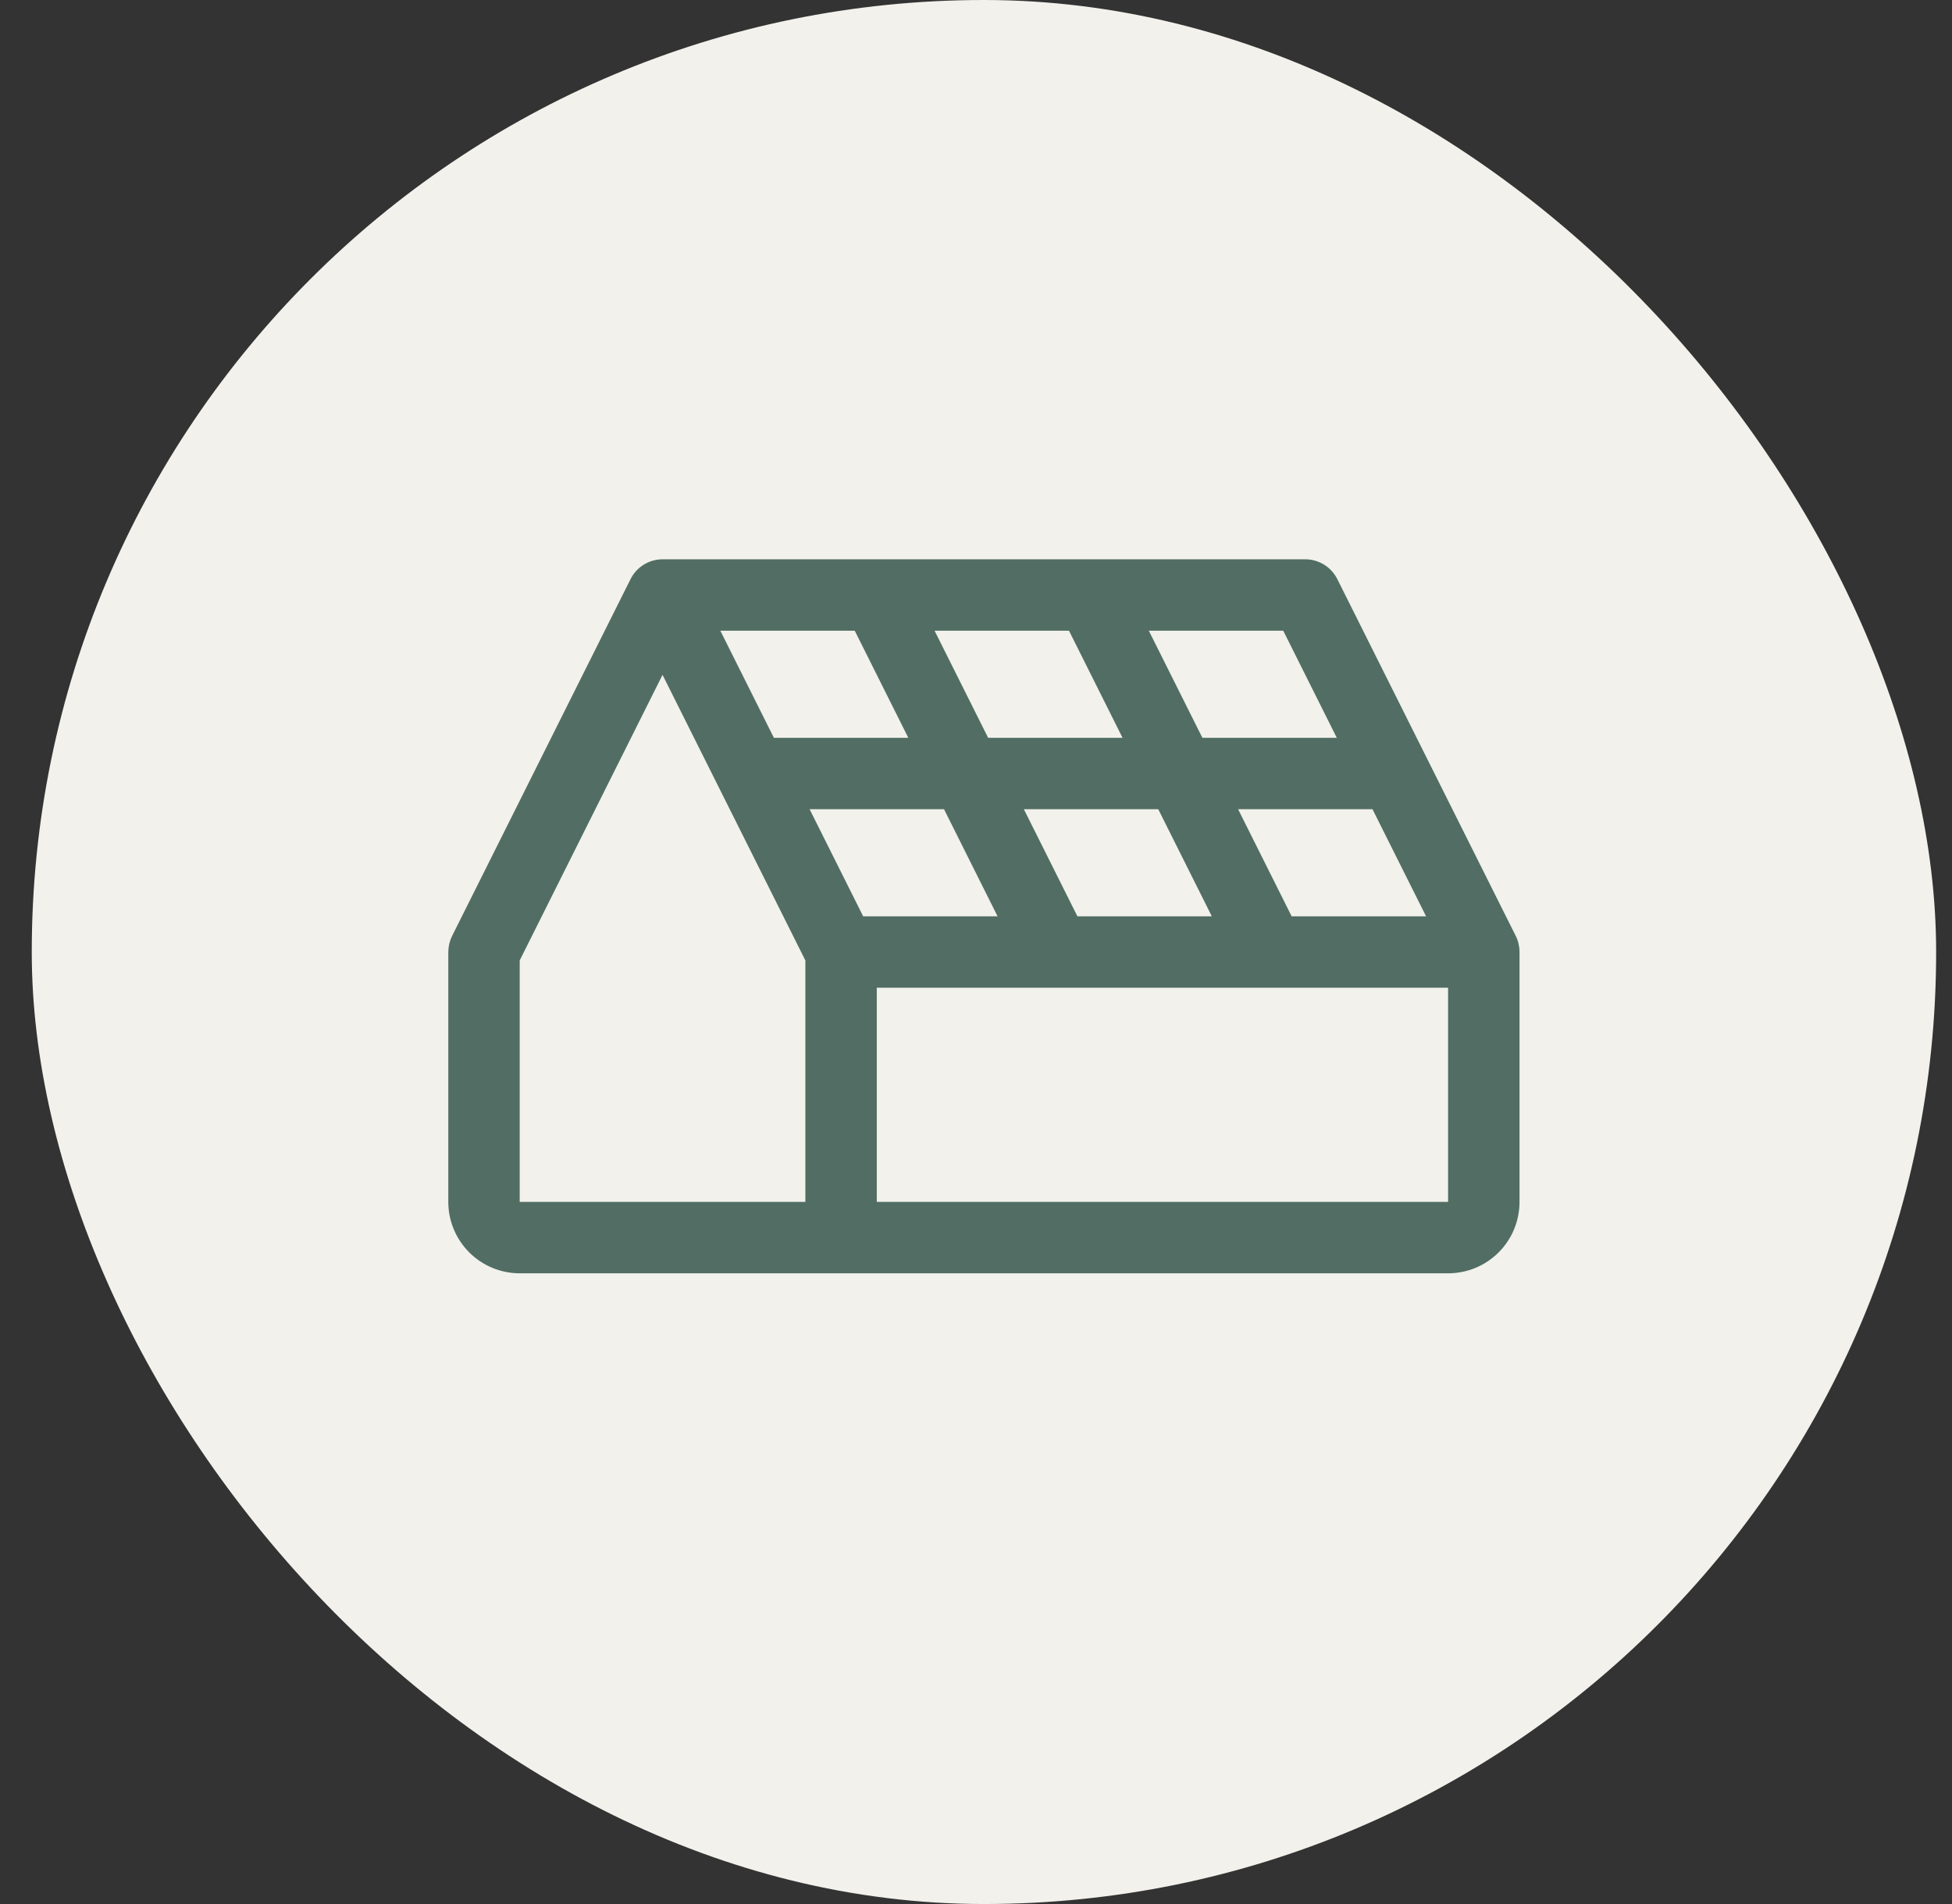
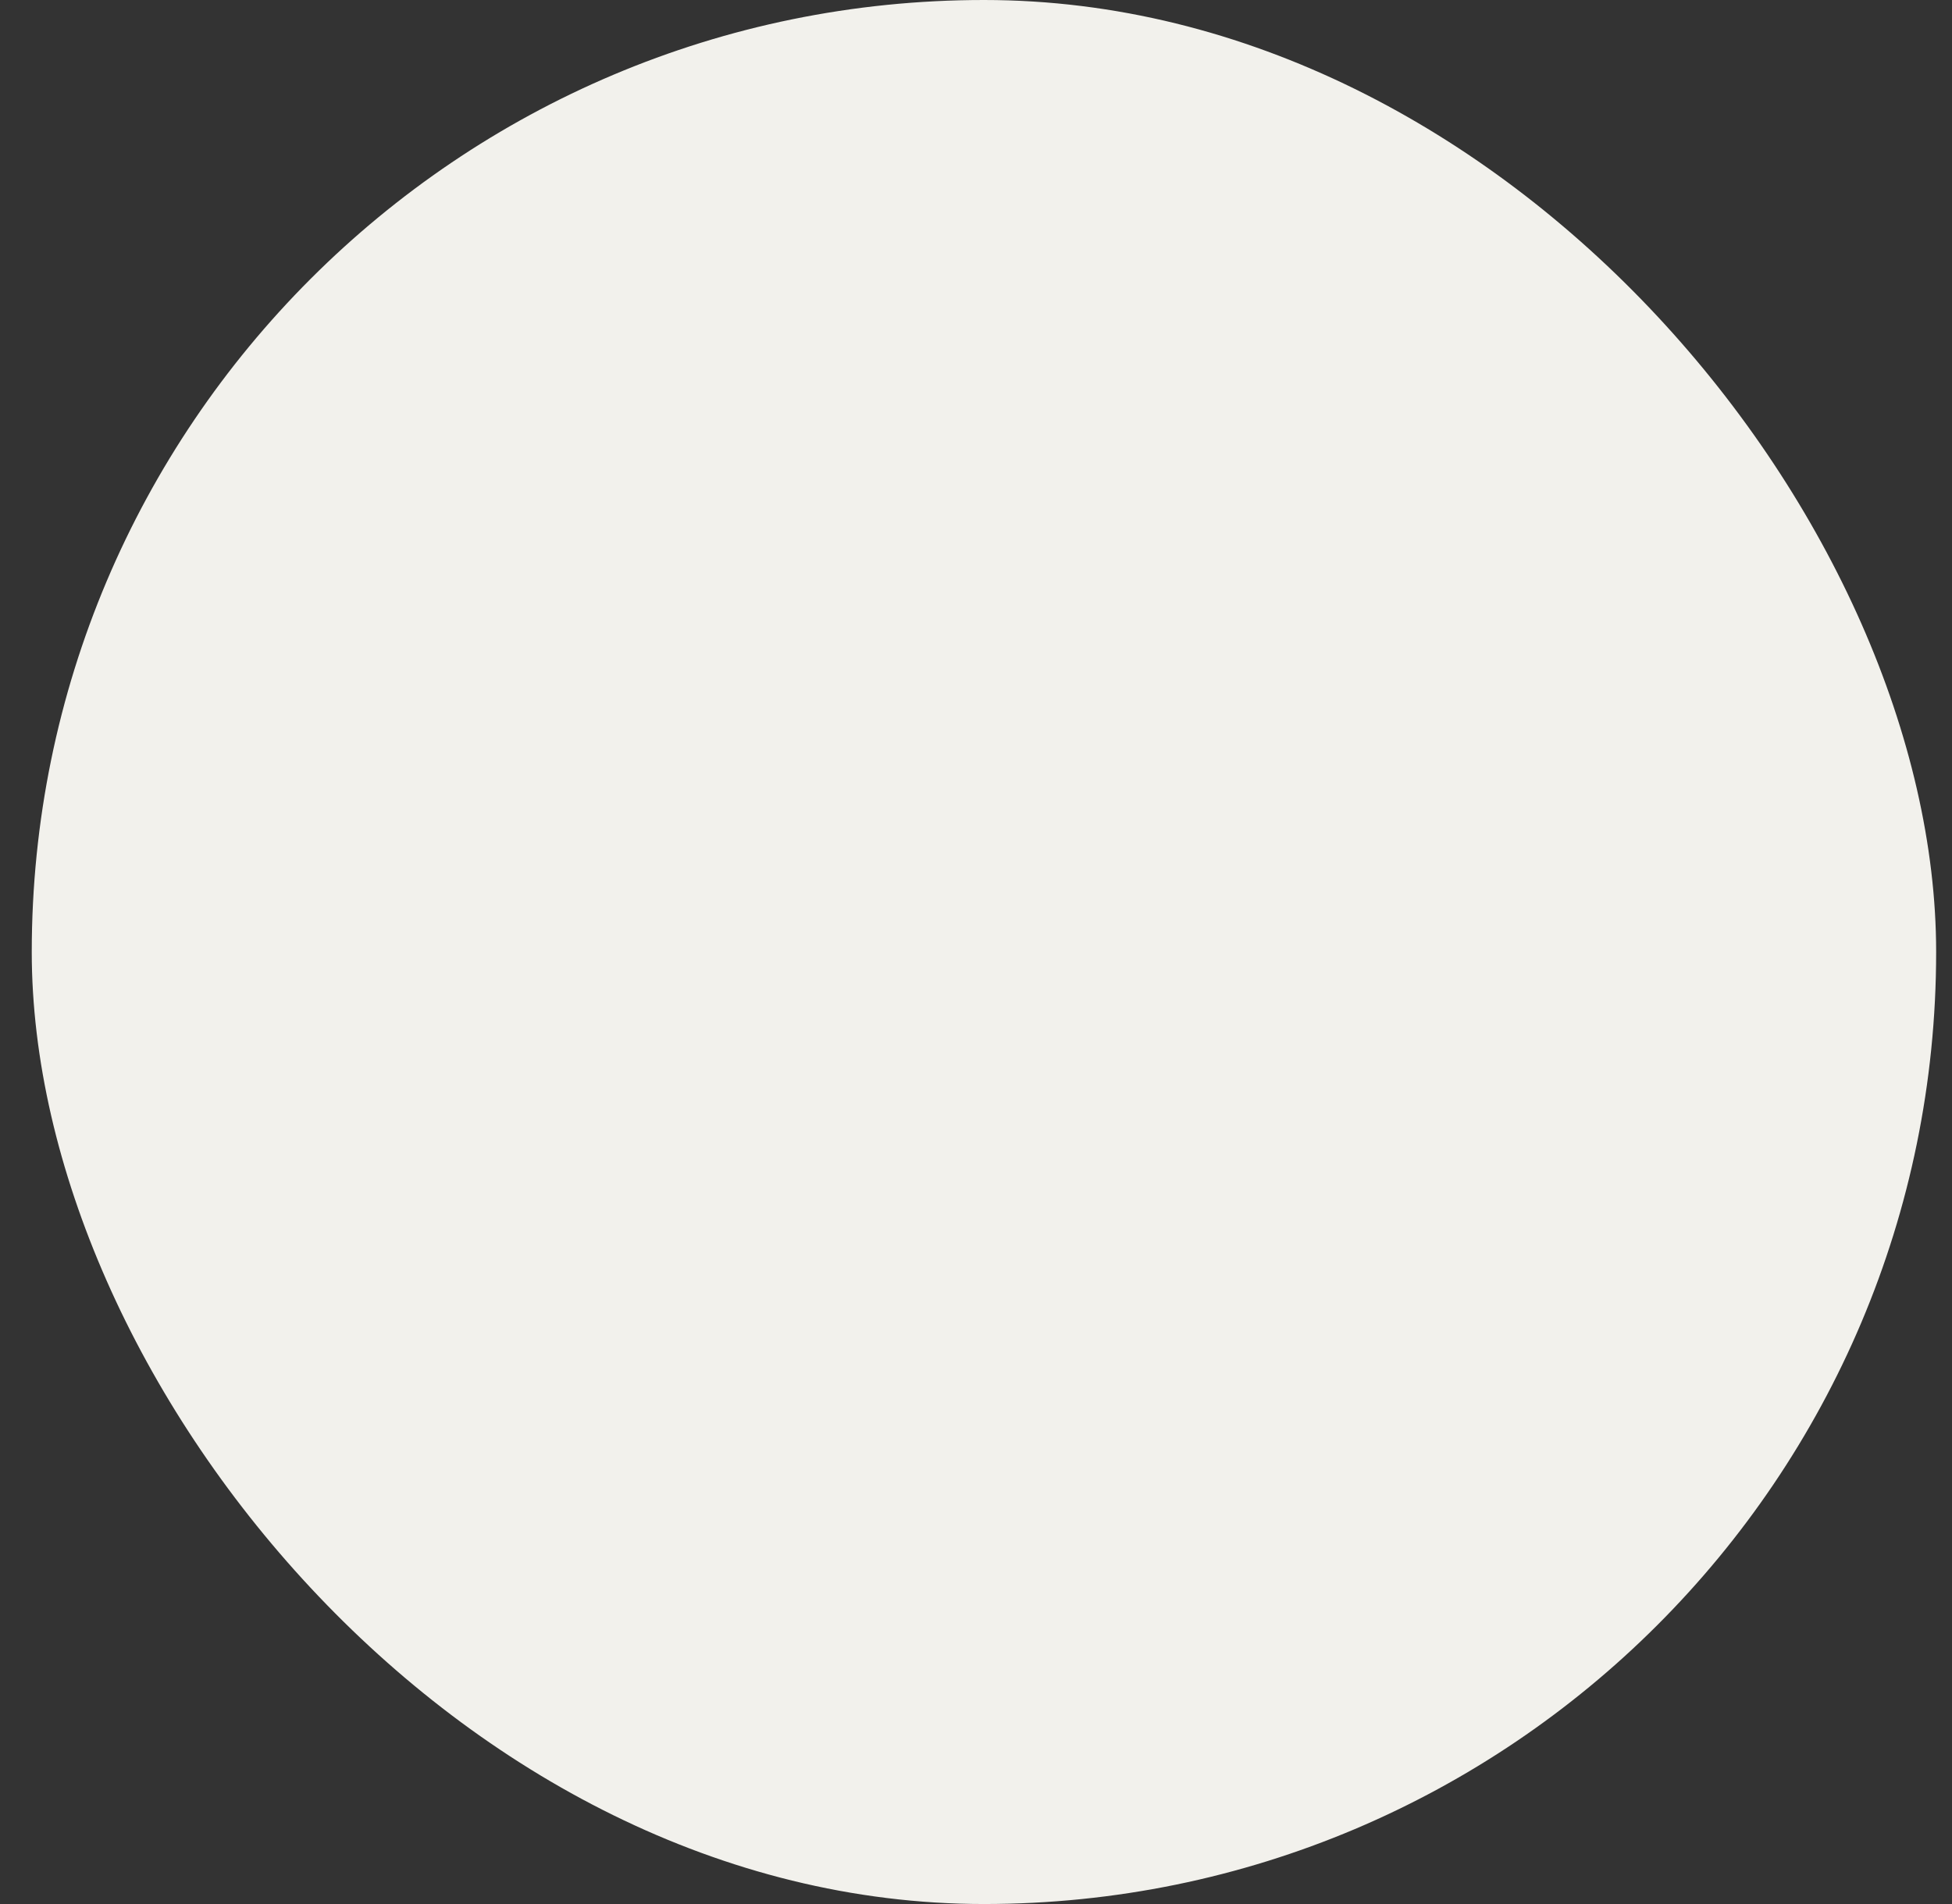
<svg xmlns="http://www.w3.org/2000/svg" width="41" height="40" viewBox="0 0 41 40" fill="none">
  <rect x="0" y="0" width="41" height="40" fill="#333333" stroke="none" />
  <rect x="0.667" width="40" height="40" rx="20" fill="#F2F1EC" />
-   <path d="M31.838 19.664L28.088 12.164C28.025 12.04 27.93 11.935 27.811 11.862C27.692 11.789 27.556 11.75 27.416 11.75H13.916C13.777 11.75 13.641 11.789 13.522 11.862C13.403 11.935 13.308 12.04 13.245 12.164L9.495 19.664C9.444 19.769 9.417 19.884 9.416 20V25.25C9.416 25.648 9.575 26.029 9.856 26.311C10.137 26.592 10.519 26.75 10.916 26.75H30.416C30.814 26.75 31.196 26.592 31.477 26.311C31.759 26.029 31.916 25.648 31.916 25.25V20C31.916 19.884 31.89 19.769 31.838 19.664ZM17.953 13.25L19.078 15.5H16.255L15.13 13.25H17.953ZM22.453 13.25L23.578 15.5H20.755L19.63 13.25H22.453ZM18.13 19.25L17.005 17H19.828L20.953 19.25H18.13ZM22.63 19.25L21.505 17H24.328L25.453 19.25H22.63ZM27.13 19.25L26.005 17H28.828L29.953 19.25H27.13ZM28.078 15.5H25.255L24.13 13.25H26.953L28.078 15.5ZM10.916 20.177L13.916 14.177L16.916 20.177V25.25H10.916V20.177ZM18.416 25.25V20.75H30.416V25.25H18.416Z" fill="#526E64" />
</svg>